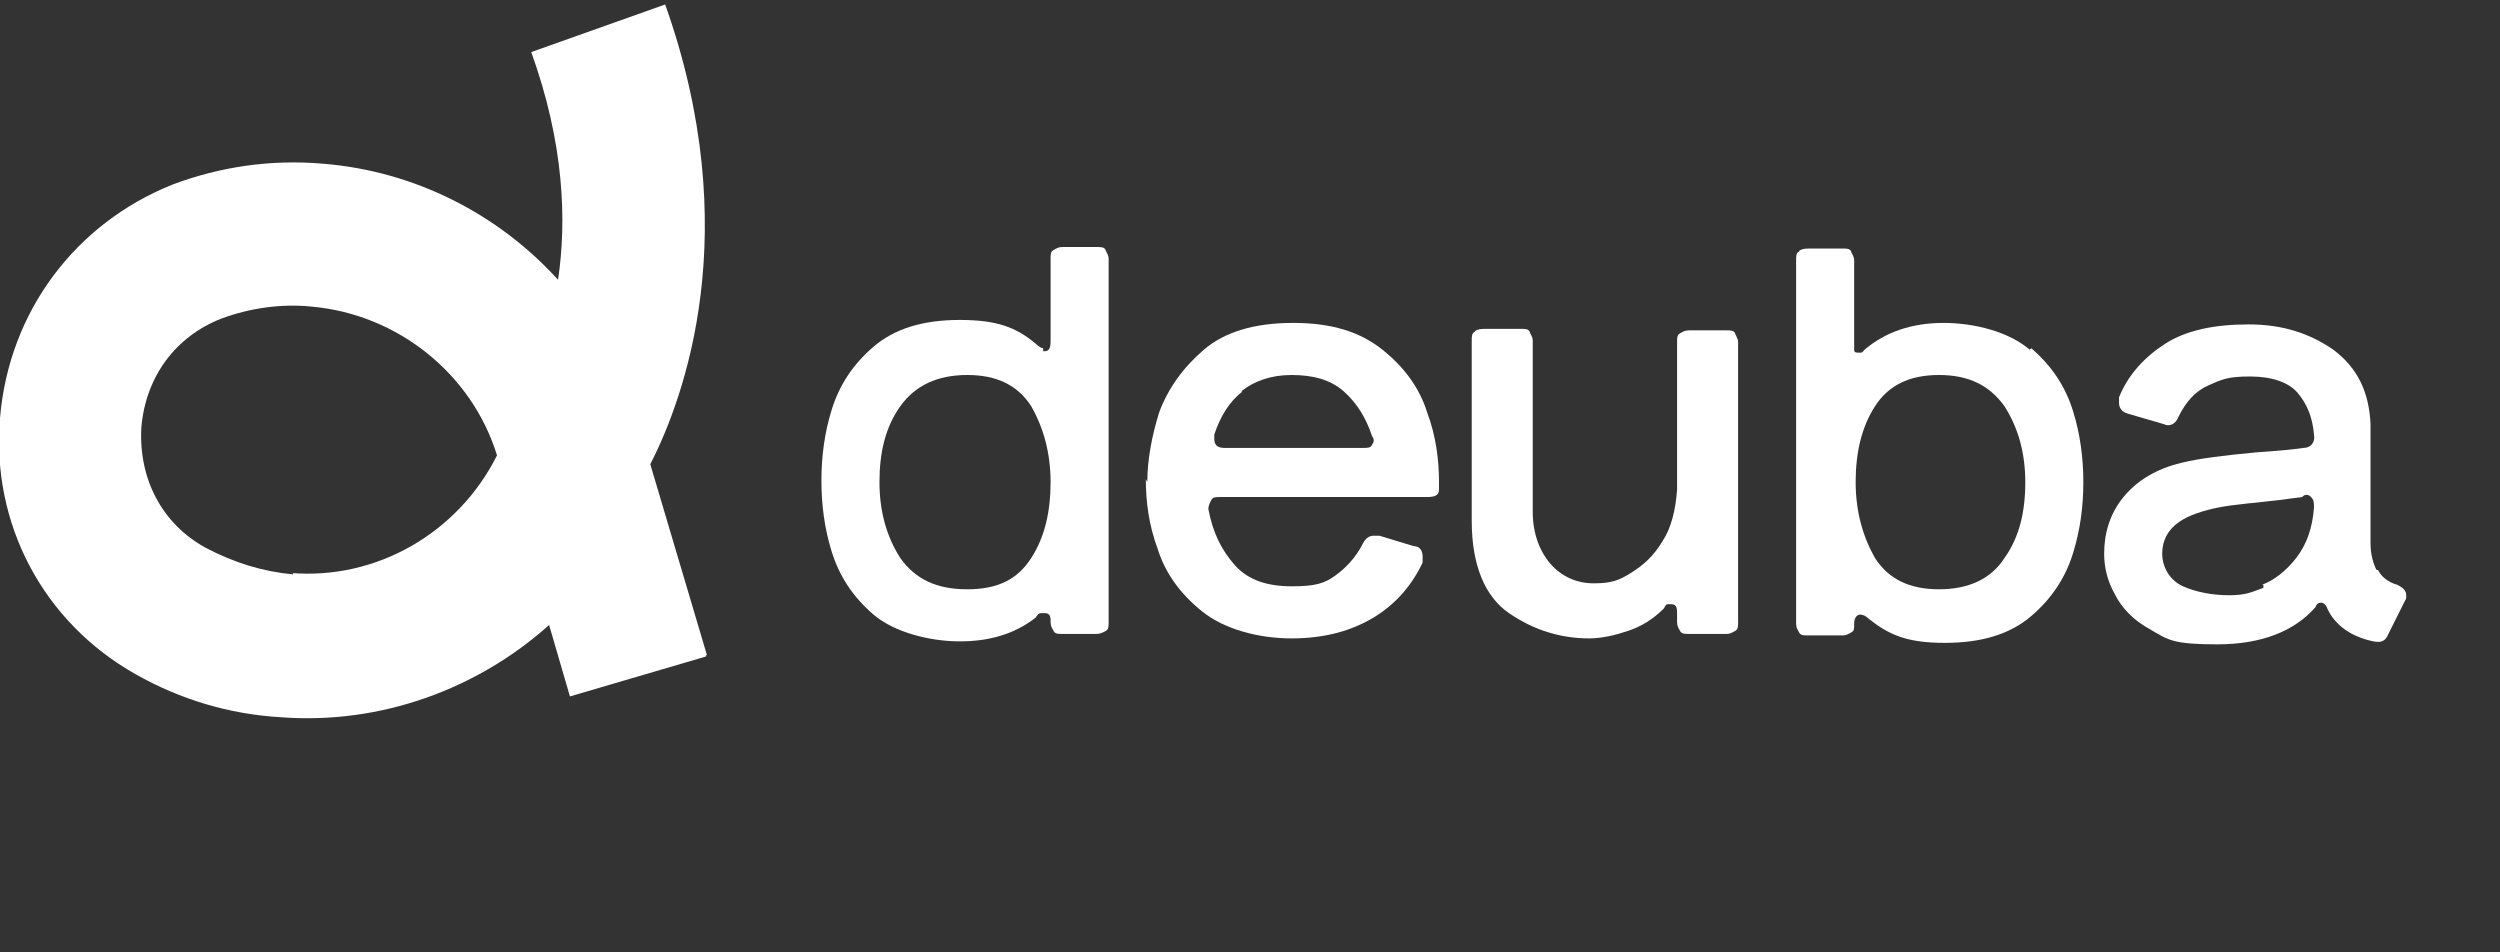
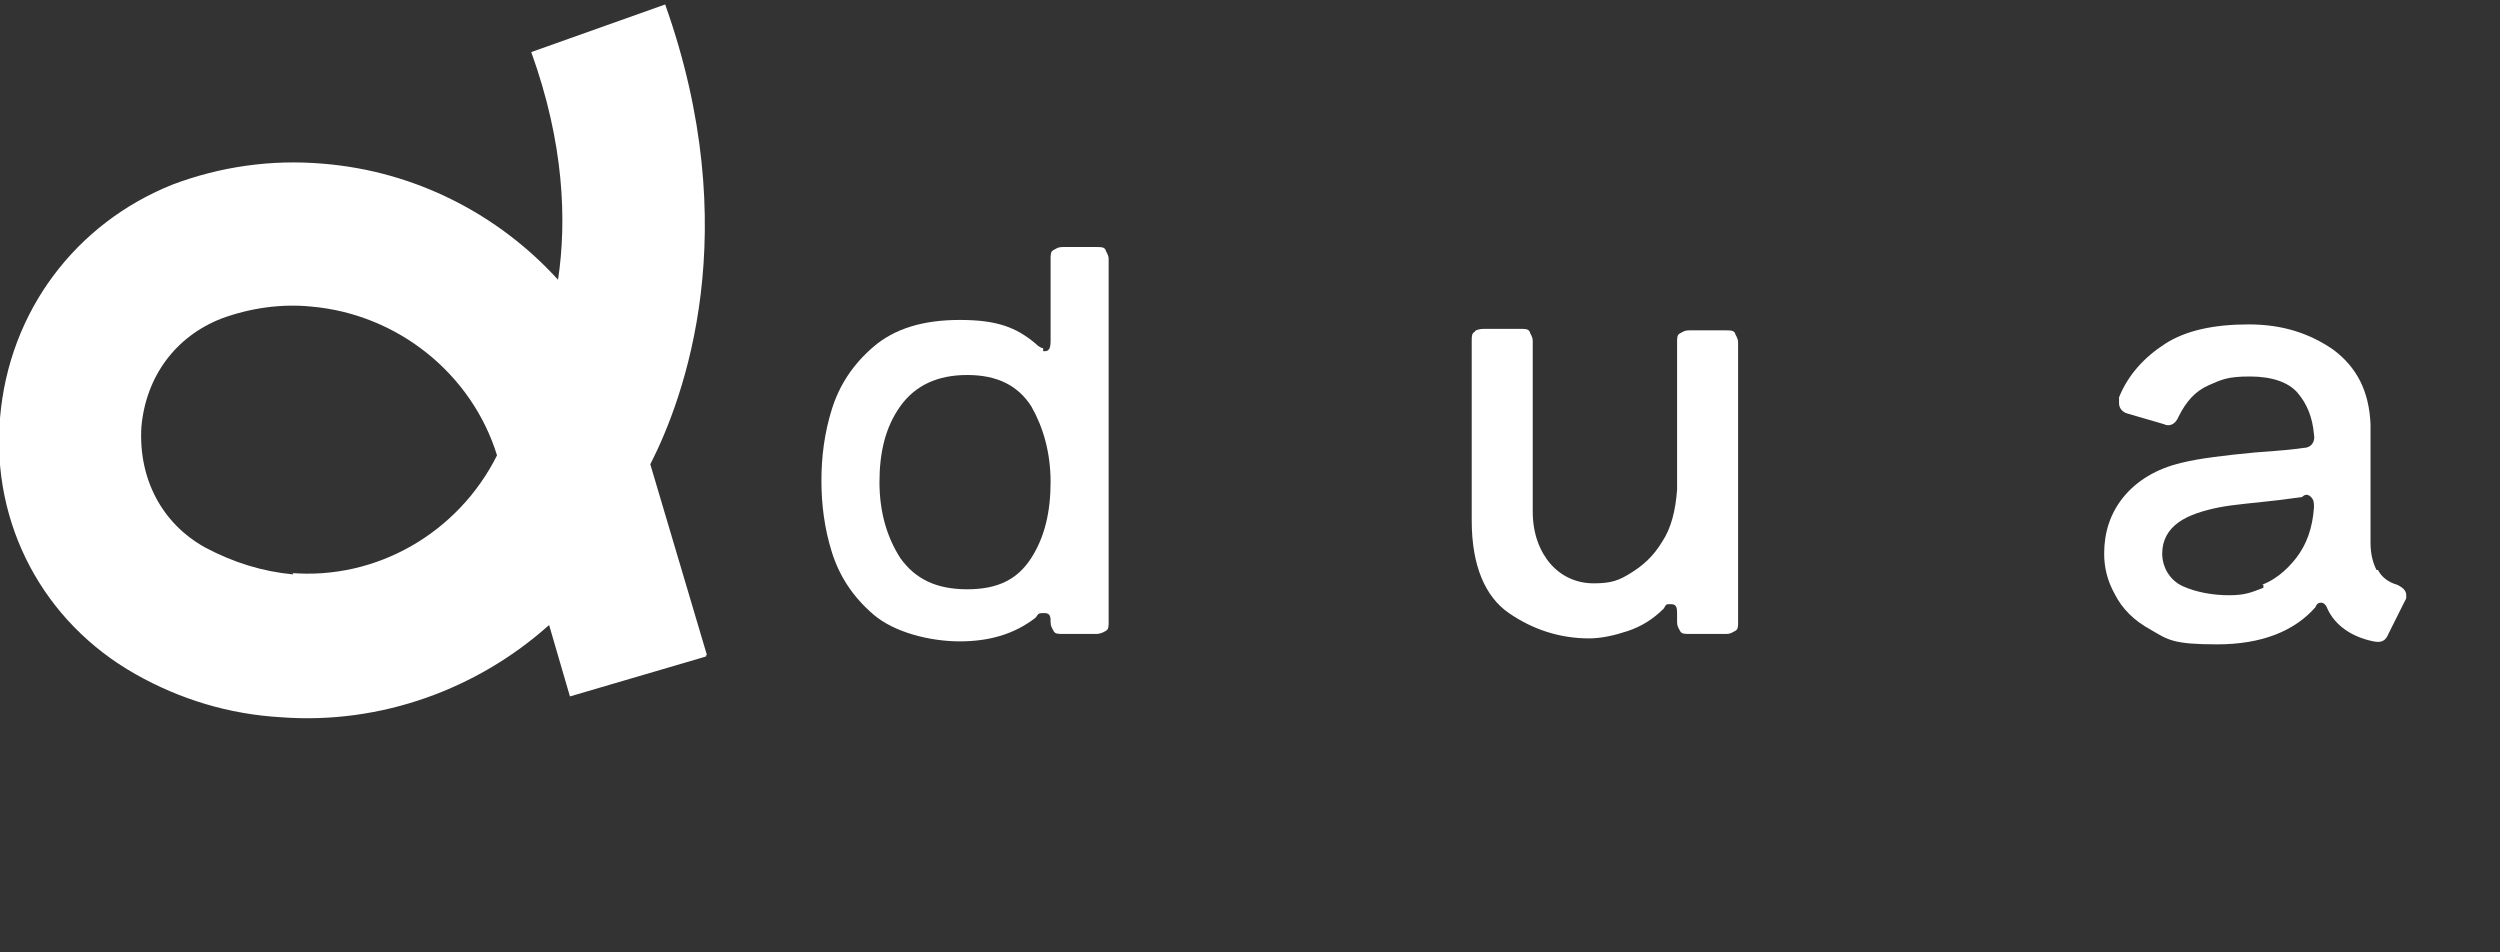
<svg xmlns="http://www.w3.org/2000/svg" id="Ebene_1" version="1.1" viewBox="0 0 168 64">
  <rect x="0" y="0" width="168" height="64" fill="#333333" stroke="none" />
  <defs>
    <style>
      .st0 {
        fill: #fff;
      }
    </style>
  </defs>
  <path class="st0" d="M47.5,44l-3.8-12.8c2.3-4.5,6.4-15.7,1-30.9l-9,3.2c2.2,6.1,2.4,11.3,1.8,15.3-4-4.4-9.6-7.3-15.8-7.8-3.5-.3-6.9.2-10.1,1.4C5.1,15,.6,20.9,0,28.1c-.6,7.1,2.9,13.7,9.1,17.2,3,1.7,6.3,2.7,9.8,2.9,6.7.5,13.2-1.9,18-6.2l1.4,4.8,9.2-2.7h-.1ZM19.7,38.6c-2.1-.2-4-.8-5.9-1.8-2.9-1.6-4.5-4.6-4.3-8.1.3-3.4,2.3-6.1,5.4-7.3,1.9-.7,4-1,6-.8,5.8.5,10.8,4.5,12.5,10-2.6,5.2-8.1,8.4-13.9,7.9h.2,0Z" />
  <g>
    <path class="st0" d="M70.2,23.6c.3,0,.4-.2.4-.7v-5.5c0-.3,0-.5.2-.6s.3-.2.6-.2h2.3c.3,0,.5,0,.6.2,0,.1.2.3.2.6v24.4c0,.3,0,.5-.2.6,0,0-.3.2-.6.2h-2.3c-.3,0-.5,0-.6-.2s-.2-.3-.2-.6,0-.6-.4-.6-.4,0-.6.3c-1.4,1.1-3.1,1.6-5.1,1.6s-4.4-.6-5.8-1.8c-1.4-1.2-2.3-2.6-2.8-4.2-.5-1.6-.7-3.2-.7-4.8s.2-3.2.7-4.8c.5-1.6,1.4-3,2.8-4.2,1.4-1.2,3.3-1.8,5.8-1.8s3.8.5,5.1,1.6c.2.2.4.3.5.3h0v.2h0ZM69.3,37.5c.9-1.4,1.3-3.1,1.3-5.1s-.5-3.7-1.3-5.1c-.9-1.4-2.3-2.1-4.3-2.1s-3.5.7-4.5,2.1-1.4,3.1-1.4,5.1.5,3.7,1.4,5.1c1,1.4,2.4,2.1,4.5,2.1s3.4-.7,4.3-2.1Z" />
-     <path class="st0" d="M77.1,32.4c0-1.5.3-3.1.8-4.7.6-1.6,1.6-3,3-4.2s3.4-1.8,6-1.8,4.5.6,6,1.8,2.5,2.6,3,4.2c.6,1.6.8,3.2.8,4.7v.5c0,.4-.3.5-.8.5h-13.9c-.3,0-.5,0-.6.2s-.2.4-.2.6c.3,1.6.9,2.8,1.8,3.8s2.2,1.4,3.8,1.4,2.2-.2,2.9-.7c.7-.5,1.4-1.2,1.9-2.2.2-.4.5-.5.7-.5h.4l2.3.7c.4,0,.6.3.6.7v.4c-.7,1.5-1.8,2.8-3.3,3.7s-3.3,1.4-5.5,1.4-4.5-.6-6-1.8-2.5-2.6-3-4.2c-.6-1.6-.8-3.2-.8-4.7M83.5,26.3c-.9.7-1.5,1.7-1.9,2.9v.3c0,.4.2.6.7.6h9.3c.3,0,.5,0,.6-.2s.2-.3,0-.6c-.4-1.2-1-2.2-1.9-3s-2.1-1.1-3.5-1.1-2.5.4-3.4,1.1c0,0,0,0,.1,0Z" />
    <path class="st0" d="M112.7,23c0-.3,0-.5.2-.6s.3-.2.6-.2h2.5c.3,0,.5,0,.6.2,0,.1.2.3.2.6v18.8c0,.3,0,.5-.2.6s-.3.2-.6.2h-2.5c-.3,0-.5,0-.6-.2s-.2-.3-.2-.6v-.5c0-.4,0-.7-.4-.7s-.3,0-.5.3c-.7.7-1.5,1.2-2.4,1.5s-1.8.5-2.6.5c-2,0-3.8-.6-5.4-1.7s-2.5-3.2-2.5-6.2v-12.1c0-.3,0-.5.2-.6,0-.1.3-.2.6-.2h2.5c.3,0,.5,0,.6.2,0,.1.2.3.2.6v11.5c0,1.5.5,2.7,1.2,3.5s1.7,1.3,2.9,1.3,1.7-.2,2.5-.7,1.5-1.1,2.1-2.1c.6-.9.9-2.1,1-3.5v-10.1h0v.2h0Z" />
-     <path class="st0" d="M136.5,23.4c1.4,1.2,2.3,2.6,2.8,4.2.5,1.6.7,3.2.7,4.8s-.2,3.2-.7,4.8-1.4,3-2.8,4.2c-1.4,1.2-3.3,1.8-5.8,1.8s-3.7-.5-5.1-1.6c-.2-.2-.4-.3-.6-.3s-.4.2-.4.6,0,.5-.2.6-.3.2-.6.2h-2.3c-.3,0-.5,0-.6-.2s-.2-.3-.2-.6v-24.4c0-.3,0-.5.2-.6,0-.1.3-.2.6-.2h2.3c.3,0,.5,0,.6.2,0,.1.2.3.2.6v6c0,.1,0,.2.3.2s.2,0,.4-.2c1.4-1.2,3.2-1.8,5.3-1.8s4.4.6,5.8,1.8h0ZM134.7,37.5c1-1.4,1.4-3.1,1.4-5.1s-.5-3.7-1.4-5.1c-1-1.4-2.4-2.1-4.4-2.1s-3.4.7-4.3,2.1-1.3,3.1-1.3,5.1.5,3.7,1.3,5.1c.9,1.4,2.3,2.1,4.3,2.1s3.5-.7,4.4-2.1Z" />
    <path class="st0" d="M159.8,38.3c.2.4.6.8,1.3,1,.4.2.6.4.6.7s0,.2-.1.4l-1.1,2.2c-.2.5-.5.6-1,.5-1.5-.3-2.6-1.1-3.1-2.2-.1-.3-.3-.4-.4-.4s-.3,0-.4.3c-1.4,1.6-3.6,2.5-6.6,2.5s-3.3-.3-4.5-1c-1.1-.6-1.9-1.4-2.4-2.4-.5-.9-.7-1.8-.7-2.7,0-1.4.4-2.7,1.3-3.8.9-1.1,2.2-1.9,3.9-2.3,1.2-.3,2.9-.5,5-.7,1.5-.1,2.5-.2,3.2-.3.5,0,.8-.4.7-.9-.1-1.2-.5-2.1-1.1-2.8-.6-.7-1.7-1.1-3.2-1.1s-1.9.2-2.8.6-1.5,1.1-2,2.1c-.2.5-.6.7-1,.5l-2.4-.7c-.4-.1-.6-.4-.6-.7v-.4c.6-1.5,1.7-2.7,3.1-3.6,1.4-.9,3.3-1.3,5.6-1.3s4.1.6,5.7,1.7c1.6,1.2,2.4,2.8,2.5,5v8c0,.8.2,1.4.4,1.8h.1ZM152,39.3c.8-.3,1.6-.9,2.3-1.8s1.1-2,1.2-3.4h0c0-.3,0-.5-.2-.7s-.4-.2-.6,0l-1.5.2c-1.7.2-3.1.3-4.1.5s-2,.5-2.7,1-1.1,1.2-1.1,2.1.5,1.8,1.4,2.2,2,.6,3.1.6,1.5-.2,2.3-.5h0v-.2Z" />
  </g>
</svg>